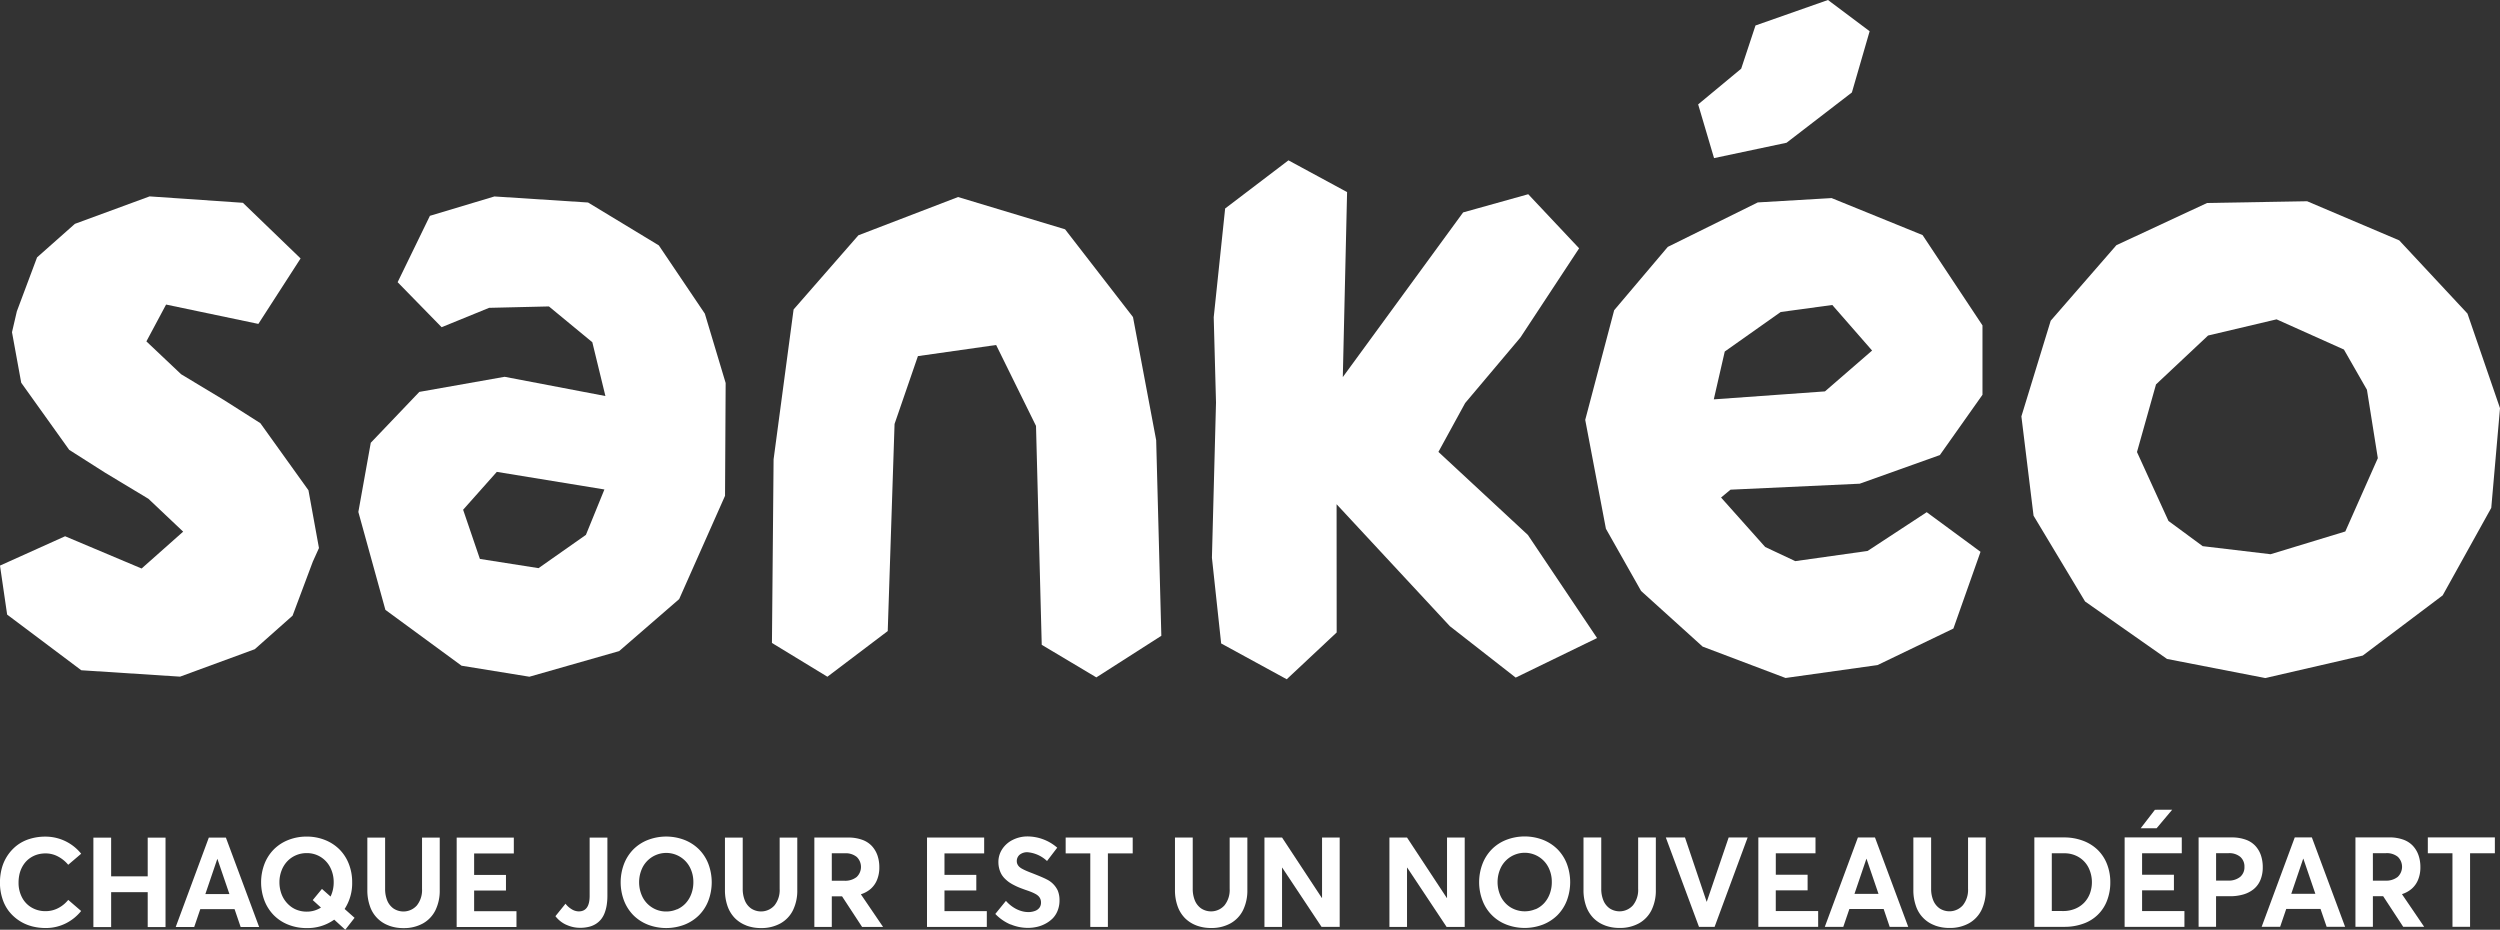
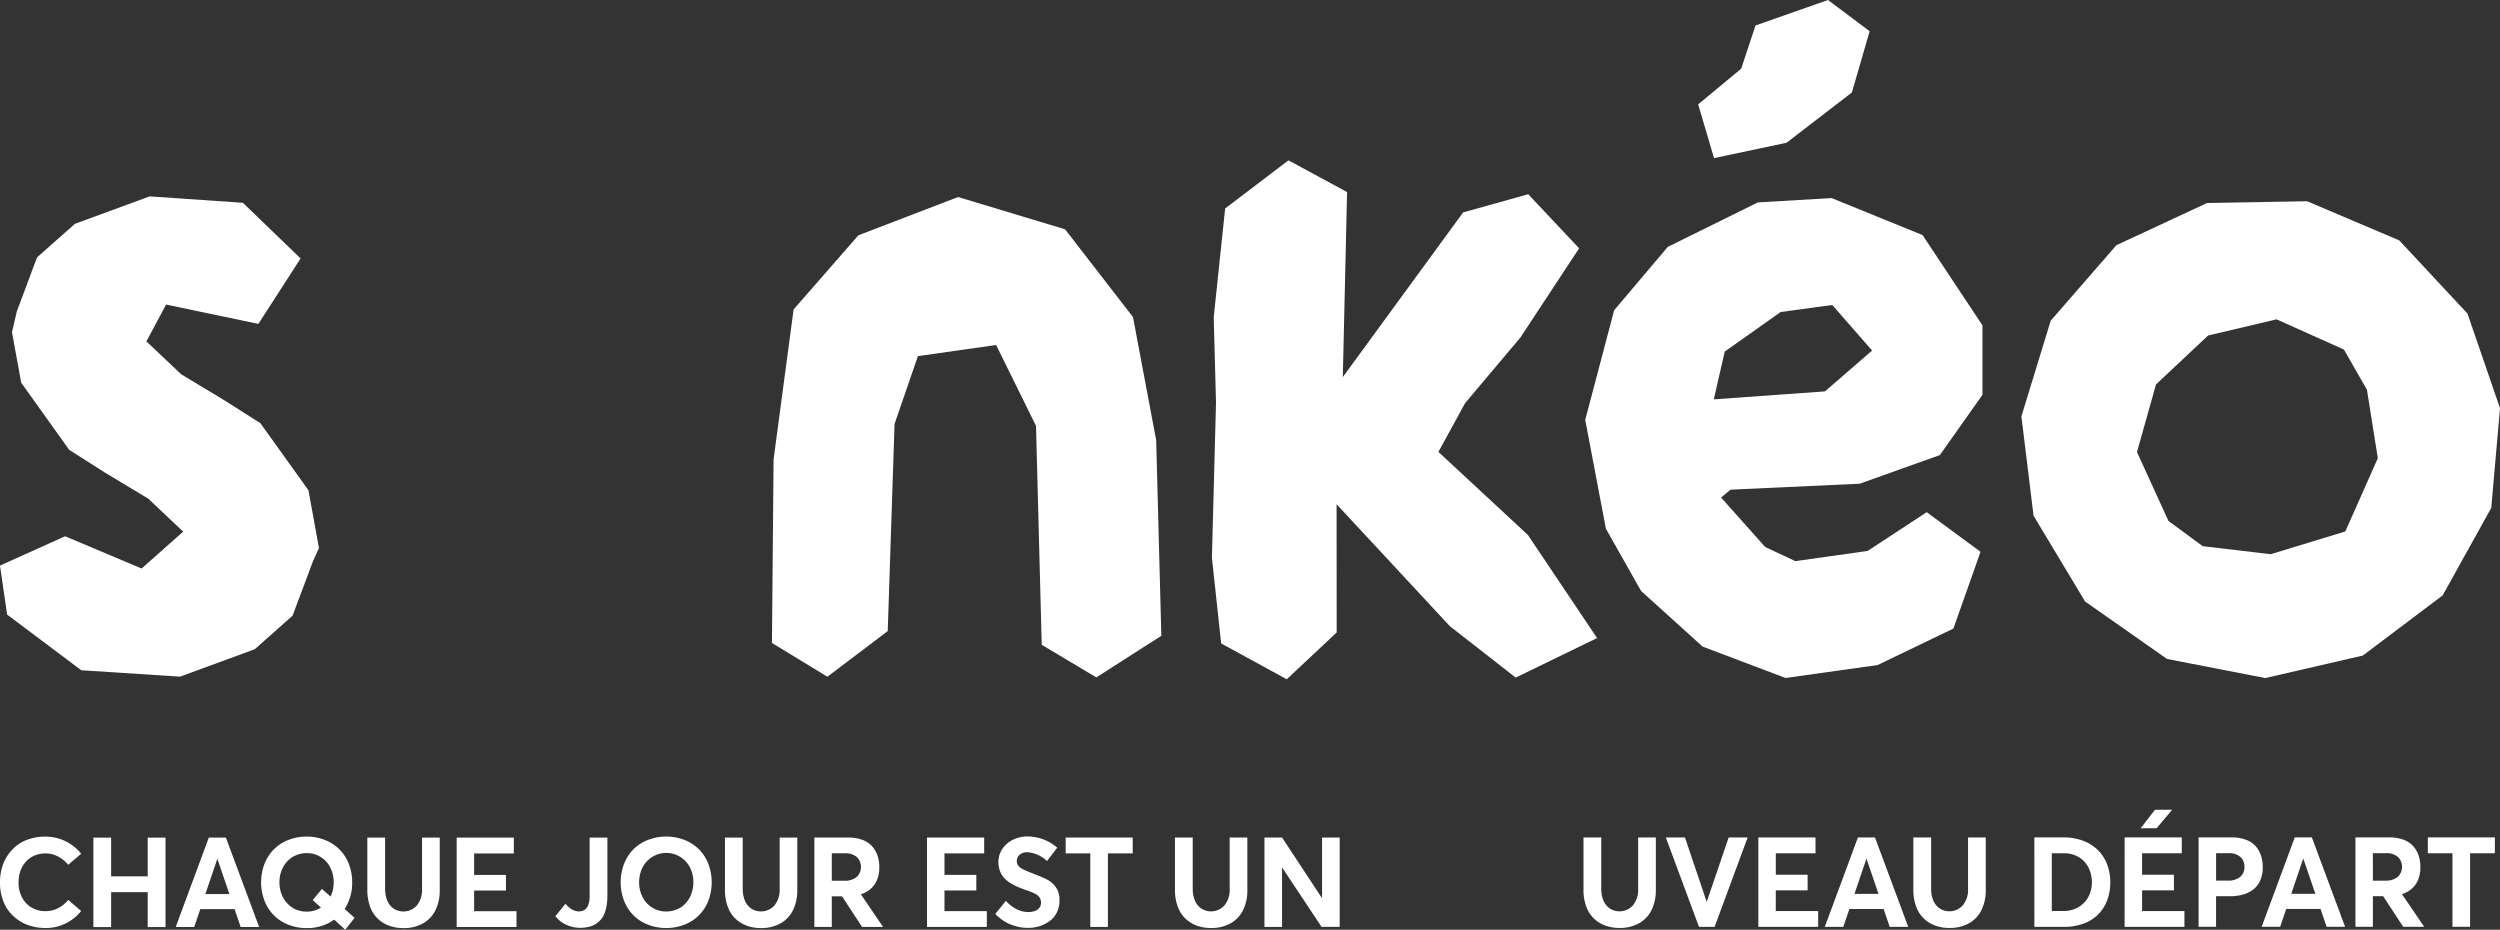
<svg xmlns="http://www.w3.org/2000/svg" height="79.271" viewBox="0 0 213.158 79.271" width="213.158">
  <rect x="0" y="0" width="213.158" height="79.271" fill="#333333" stroke="none" />
  <clipPath id="a">
    <path d="m0 0h213.158v79.271h-213.158z" />
  </clipPath>
  <g clip-path="url(#a)" fill="#fff">
    <path d="m2.683 262.708a3.6 3.6 0 0 1 -1.063-.482 3.65 3.65 0 0 1 -.847-.778 3.429 3.429 0 0 1 -.563-1.082 4.385 4.385 0 0 1 -.21-1.366 4.687 4.687 0 0 1 .162-1.244 3.666 3.666 0 0 1 1.275-1.923 3.436 3.436 0 0 1 1.084-.558 4.451 4.451 0 0 1 1.36-.2 3.908 3.908 0 0 1 1.063.147 3.864 3.864 0 0 1 1.056.478 3.927 3.927 0 0 1 .925.833l-1.105.943a2.854 2.854 0 0 0 -.859-.7 2.224 2.224 0 0 0 -1.069-.27 2.587 2.587 0 0 0 -.546.057 2.2 2.2 0 0 0 -.919.443 2.025 2.025 0 0 0 -.35.369 2.4 2.4 0 0 0 -.265.458 2.521 2.521 0 0 0 -.168.543 3.19 3.19 0 0 0 -.058.618 2.67 2.67 0 0 0 .291 1.257 2.13 2.13 0 0 0 .817.867 2.306 2.306 0 0 0 1.2.312 2.3 2.3 0 0 0 1.074-.261 2.679 2.679 0 0 0 .854-.7l1.1.947a3.928 3.928 0 0 1 -1.3 1.051 3.771 3.771 0 0 1 -1.734.4 4.568 4.568 0 0 1 -1.205-.157" transform="translate(-.004 -183.742)" />
    <path d="m28.474 255.388h1.513v3.3h3.118v-3.3h1.519v7.624h-1.519v-2.975h-3.117v2.976h-1.514z" transform="translate(-20.511 -183.968)" />
    <path d="m58.591 261.485h-2.923l-.519 1.524h-1.577l2.823-7.624h1.456l2.835 7.623h-1.576zm-.44-1.288-1.022-2.992h-.011l-1.018 2.995z" transform="translate(-38.591 -183.968)" />
    <path d="m86.784 263.008-.944-.859a3.9 3.9 0 0 1 -2.346.718 4.171 4.171 0 0 1 -1.58-.293 3.562 3.562 0 0 1 -1.231-.81 3.663 3.663 0 0 1 -.791-1.238 4.416 4.416 0 0 1 0-3.123 3.64 3.64 0 0 1 .792-1.236 3.6 3.6 0 0 1 1.233-.807 4.186 4.186 0 0 1 1.576-.293 4.135 4.135 0 0 1 1.549.286 3.669 3.669 0 0 1 1.229.79 3.594 3.594 0 0 1 .807 1.234 4.216 4.216 0 0 1 .293 1.588 4.023 4.023 0 0 1 -.643 2.274l.848.754zm-2.075-1.891-.7-.635.786-.953.734.65a2.788 2.788 0 0 0 .267-1.215 2.735 2.735 0 0 0 -.288-1.255 2.236 2.236 0 0 0 -.817-.9 2.205 2.205 0 0 0 -1.2-.333 2.278 2.278 0 0 0 -.922.188 2.222 2.222 0 0 0 -.739.519 2.375 2.375 0 0 0 -.484.792 2.752 2.752 0 0 0 -.176.99 2.845 2.845 0 0 0 .114.809 2.388 2.388 0 0 0 .816 1.226 2.083 2.083 0 0 0 .642.346 2.352 2.352 0 0 0 .752.12 2.216 2.216 0 0 0 1.215-.346" transform="translate(-57.344 -183.737)" />
    <path d="m113.825 262.873a2.633 2.633 0 0 1 -1.6-1.642 4.04 4.04 0 0 1 -.223-1.383v-4.469h1.515v4.37a2.6 2.6 0 0 0 .178.987 1.546 1.546 0 0 0 .537.687 1.534 1.534 0 0 0 1.993-.262 2.1 2.1 0 0 0 .44-1.412v-4.369h1.509v4.469a3.8 3.8 0 0 1 -.364 1.718 2.614 2.614 0 0 1 -1.064 1.127 3.319 3.319 0 0 1 -1.668.4 3.483 3.483 0 0 1 -1.254-.217" transform="translate(-80.681 -183.961)" />
    <path d="m139.237 255.377h4.872v1.352h-3.384v1.828h2.714v1.33h-2.714v1.765h3.61v1.348h-5.1z" transform="translate(-100.299 -183.96)" />
    <path d="m170.282 262.816a2.442 2.442 0 0 1 -.939-.741l.86-1.063a1.844 1.844 0 0 0 .521.468 1.163 1.163 0 0 0 .61.187q.927 0 .927-1.326v-4.966h1.514v4.941a5.2 5.2 0 0 1 -.056.791 3.332 3.332 0 0 1 -.172.673 2.056 2.056 0 0 1 -.3.547 1.858 1.858 0 0 1 -.443.4 1.974 1.974 0 0 1 -.6.254 3.127 3.127 0 0 1 -.767.086 2.761 2.761 0 0 1 -1.152-.254" transform="translate(-121.986 -183.959)" />
    <path d="m191.544 262.561a3.6 3.6 0 0 1 -1.231-.806 3.664 3.664 0 0 1 -.792-1.239 4.423 4.423 0 0 1 0-3.125 3.661 3.661 0 0 1 .791-1.237 3.6 3.6 0 0 1 1.233-.806 4.355 4.355 0 0 1 3.125-.008 3.663 3.663 0 0 1 1.229.791 3.6 3.6 0 0 1 .807 1.234 4.448 4.448 0 0 1 0 3.177 3.587 3.587 0 0 1 -.807 1.236 3.667 3.667 0 0 1 -1.228.792 4.379 4.379 0 0 1 -3.128-.008m2.5-1.3a2.2 2.2 0 0 0 .734-.519 2.416 2.416 0 0 0 .483-.8 2.828 2.828 0 0 0 .174-.995 2.7 2.7 0 0 0 -.3-1.279 2.269 2.269 0 0 0 -4.035.024 2.864 2.864 0 0 0 0 2.515 2.255 2.255 0 0 0 .825.9 2.213 2.213 0 0 0 1.2.336 2.24 2.24 0 0 0 .914-.189" transform="translate(-136.316 -183.727)" />
    <path d="m222.855 262.862a2.734 2.734 0 0 1 -.973-.623 2.775 2.775 0 0 1 -.626-1.019 4.052 4.052 0 0 1 -.223-1.383v-4.469h1.515v4.37a2.583 2.583 0 0 0 .179.988 1.532 1.532 0 0 0 .537.686 1.534 1.534 0 0 0 1.993-.262 2.1 2.1 0 0 0 .44-1.412v-4.37h1.503v4.47a3.8 3.8 0 0 1 -.364 1.718 2.609 2.609 0 0 1 -1.064 1.126 3.329 3.329 0 0 1 -1.668.4 3.49 3.49 0 0 1 -1.254-.217" transform="translate(-159.221 -183.953)" />
    <path d="m252.357 262.988-1.708-2.609h-.876v2.608h-1.487v-7.622h2.882a3.436 3.436 0 0 1 1.187.188 2.065 2.065 0 0 1 .834.534 2.314 2.314 0 0 1 .477.8 3.069 3.069 0 0 1 .16 1.017 2.753 2.753 0 0 1 -.192 1.06 2.032 2.032 0 0 1 -.534.768 2.351 2.351 0 0 1 -.836.466v.022l1.881 2.766zm-2.584-3.94h1.059a1.588 1.588 0 0 0 1.058-.316 1.184 1.184 0 0 0 .013-1.711 1.481 1.481 0 0 0 -1.009-.315h-1.121z" transform="translate(-178.852 -183.953)" />
    <path d="m282.64 255.361h4.872v1.352h-3.384v1.828h2.714v1.331h-2.714v1.765h3.61v1.346h-5.1z" transform="translate(-203.599 -183.949)" />
    <path d="m304.755 262.544a3.908 3.908 0 0 1 -1.3-.9l.906-1.115a2.99 2.99 0 0 0 .453.424 2.79 2.79 0 0 0 .487.3 2.543 2.543 0 0 0 .485.173 2.01 2.01 0 0 0 .471.058 1.559 1.559 0 0 0 .605-.106.807.807 0 0 0 .369-.283.725.725 0 0 0 .12-.419.8.8 0 0 0 -.052-.3.768.768 0 0 0 -.144-.23 1.081 1.081 0 0 0 -.267-.2 3.255 3.255 0 0 0 -.364-.173q-.188-.076-.5-.181-.277-.1-.493-.184a4.869 4.869 0 0 1 -.466-.213 3.773 3.773 0 0 1 -.436-.255 2.915 2.915 0 0 1 -.364-.31 1.76 1.76 0 0 1 -.293-.383 2.038 2.038 0 0 1 -.183-.466 2.189 2.189 0 0 1 -.07-.562 1.972 1.972 0 0 1 .325-1.1 2.267 2.267 0 0 1 .886-.783 2.778 2.778 0 0 1 1.236-.3 3.888 3.888 0 0 1 2.568.959l-.87 1.137a2.75 2.75 0 0 0 -1.66-.749 1.019 1.019 0 0 0 -.658.2.7.7 0 0 0 -.259.561.613.613 0 0 0 .052.256.747.747 0 0 0 .142.207 1.166 1.166 0 0 0 .265.189c.117.064.234.121.351.172s.275.115.475.191q.953.372 1.262.539a2 2 0 0 1 .949.96 2.163 2.163 0 0 1 .146.827 2.323 2.323 0 0 1 -.163.884 1.945 1.945 0 0 1 -.429.665 2.584 2.584 0 0 1 -.621.45 2.816 2.816 0 0 1 -.725.267 3.476 3.476 0 0 1 -.76.082 3.787 3.787 0 0 1 -1.475-.3" transform="translate(-218.592 -183.719)" />
    <path d="m327 256.708h-2.1v-1.352h5.716v1.352h-2.116v6.27h-1.5z" transform="translate(-234.038 -183.945)" />
    <path d="m360.062 262.847a2.737 2.737 0 0 1 -.972-.623 2.765 2.765 0 0 1 -.626-1.019 4.034 4.034 0 0 1 -.223-1.383v-4.469h1.514v4.369a2.583 2.583 0 0 0 .178.987 1.537 1.537 0 0 0 .537.687 1.534 1.534 0 0 0 1.994-.261 2.1 2.1 0 0 0 .44-1.413v-4.369h1.509v4.469a3.807 3.807 0 0 1 -.364 1.718 2.614 2.614 0 0 1 -1.064 1.127 3.316 3.316 0 0 1 -1.668.4 3.489 3.489 0 0 1 -1.255-.218" transform="translate(-258.059 -183.943)" />
    <path d="m391.915 255.35v7.622h-1.545l-3.353-5.05h-.017v5.051h-1.5v-7.623h1.5l3.391 5.15h.02v-5.15z" transform="translate(-277.689 -183.942)" />
-     <path d="m430.034 255.345v7.623h-1.545l-3.354-5.05h-.02v5.051h-1.5v-7.622h1.5l3.39 5.149h.021v-5.15z" transform="translate(-305.148 -183.937)" />
-     <path d="m453.284 262.533a3.508 3.508 0 0 1 -2.022-2.046 4.408 4.408 0 0 1 0-3.124 3.626 3.626 0 0 1 .791-1.237 3.561 3.561 0 0 1 1.233-.807 4.367 4.367 0 0 1 3.125-.008 3.678 3.678 0 0 1 1.229.791 3.611 3.611 0 0 1 .806 1.234 4.458 4.458 0 0 1 0 3.178 3.616 3.616 0 0 1 -.806 1.237 3.682 3.682 0 0 1 -1.229.791 4.369 4.369 0 0 1 -3.128-.008m2.5-1.3a2.19 2.19 0 0 0 .733-.518 2.4 2.4 0 0 0 .482-.8 2.825 2.825 0 0 0 .174-1 2.705 2.705 0 0 0 -.3-1.279 2.268 2.268 0 0 0 -4.034.025 2.862 2.862 0 0 0 0 2.514 2.265 2.265 0 0 0 .826.9 2.327 2.327 0 0 0 2.119.146" transform="translate(-324.86 -183.708)" />
    <path d="m484.6 262.834a2.717 2.717 0 0 1 -.972-.624 2.755 2.755 0 0 1 -.626-1.019 4.04 4.04 0 0 1 -.222-1.382v-4.469h1.514v4.37a2.569 2.569 0 0 0 .179.987 1.529 1.529 0 0 0 .537.687 1.533 1.533 0 0 0 1.99-.264 2.1 2.1 0 0 0 .44-1.412v-4.37h1.508v4.469a3.782 3.782 0 0 1 -.364 1.718 2.615 2.615 0 0 1 -1.063 1.127 3.314 3.314 0 0 1 -1.668.4 3.478 3.478 0 0 1 -1.255-.217" transform="translate(-347.766 -183.933)" />
    <path d="m514.871 255.334-2.818 7.624h-1.331l-2.828-7.622h1.634l1.845 5.474h.015l1.864-5.475z" transform="translate(-365.861 -183.93)" />
    <path d="m536.1 255.334h4.873v1.351h-3.385v1.828h2.712v1.331h-2.714v1.766h3.614v1.346h-5.1z" transform="translate(-386.178 -183.93)" />
    <path d="m561.385 261.43h-2.922l-.52 1.525h-1.576l2.823-7.622h1.456l2.835 7.622h-1.581zm-.439-1.289-1.021-2.991h-.011l-1.016 2.991z" transform="translate(-400.779 -183.928)" />
    <path d="m585.194 262.824a2.634 2.634 0 0 1 -1.6-1.643 4.037 4.037 0 0 1 -.223-1.382v-4.47h1.515v4.37a2.6 2.6 0 0 0 .178.987 1.545 1.545 0 0 0 .537.687 1.533 1.533 0 0 0 1.993-.263 2.1 2.1 0 0 0 .44-1.412v-4.369h1.509v4.471a3.8 3.8 0 0 1 -.363 1.719 2.618 2.618 0 0 1 -1.064 1.127 3.315 3.315 0 0 1 -1.669.4 3.481 3.481 0 0 1 -1.253-.217" transform="translate(-420.232 -183.926)" />
    <path d="m620.255 255.326h2.52a4.543 4.543 0 0 1 1.633.283 3.6 3.6 0 0 1 1.252.783 3.433 3.433 0 0 1 .791 1.21 4.181 4.181 0 0 1 .28 1.548 4.251 4.251 0 0 1 -.27 1.541 3.31 3.31 0 0 1 -2.009 1.98 4.648 4.648 0 0 1 -1.644.278h-2.552zm2.458 6.276a2.644 2.644 0 0 0 1.006-.189 2.266 2.266 0 0 0 .777-.517 2.3 2.3 0 0 0 .492-.778 2.805 2.805 0 0 0 -.126-2.241 2.192 2.192 0 0 0 -.84-.883 2.349 2.349 0 0 0 -1.216-.316h-1.063v4.922z" transform="translate(-446.8 -183.924)" />
    <path d="m647.785 249.235h4.872v1.352h-3.384v1.829h2.714v1.33h-2.714v1.766h3.61v1.347h-5.1zm2.583-2.358 1.473-.006-1.331 1.583h-1.357z" transform="translate(-466.632 -177.833)" />
    <path d="m670.338 255.319h2.819a3.481 3.481 0 0 1 1.191.189 2.048 2.048 0 0 1 .831.535 2.283 2.283 0 0 1 .472.8 3.114 3.114 0 0 1 .157 1.016 2.776 2.776 0 0 1 -.2 1.09 1.99 1.99 0 0 1 -.568.775 2.488 2.488 0 0 1 -.88.456 3.992 3.992 0 0 1 -1.145.153h-1.189v2.608h-1.488zm2.489 3.681a1.568 1.568 0 0 0 1.055-.315 1.069 1.069 0 0 0 .364-.854 1.083 1.083 0 0 0 -.353-.854 1.461 1.461 0 0 0 -1-.314h-1.064v2.337z" transform="translate(-482.878 -183.918)" />
    <path d="m694.577 261.414h-2.922l-.52 1.525h-1.576l2.823-7.623h1.457l2.835 7.623h-1.574zm-.439-1.288-1.022-2.991h-.016l-1.016 2.992z" transform="translate(-496.723 -183.917)" />
    <path d="m722.227 262.935-1.708-2.607h-.876v2.608h-1.487v-7.624h2.881a3.468 3.468 0 0 1 1.187.189 2.075 2.075 0 0 1 .833.535 2.277 2.277 0 0 1 .476.8 3.039 3.039 0 0 1 .16 1.016 2.755 2.755 0 0 1 -.191 1.061 2.046 2.046 0 0 1 -.535.768 2.347 2.347 0 0 1 -.835.466v.021l1.882 2.766zm-2.583-3.935h1.056a1.586 1.586 0 0 0 1.058-.317 1.185 1.185 0 0 0 .014-1.711 1.486 1.486 0 0 0 -1.009-.314h-1.121z" transform="translate(-517.323 -183.914)" />
    <path d="m742.318 256.662h-2.1v-1.352h5.716v1.352h-2.114v6.271h-1.5z" transform="translate(-533.214 -183.912)" />
    <path d="m26.3 84.935-4.1-5.719-3.078-1.958-3.679-2.217-2.961-2.8 1.679-3.141 7.868 1.65 3.6-5.581-4.918-4.745-7.956-.546-6.368 2.34-3.227 2.859-1.723 4.6-.414 1.781.786 4.307 4.091 5.723 3.077 1.958 3.68 2.217 2.96 2.8-3.543 3.143-6.523-2.75-5.551 2.501.609 4.179 6.322 4.745 8.423.545 6.368-2.339 3.224-2.86 1.723-4.6.527-1.166z" transform="translate(0 -43.133)" />
-     <path d="m120.4 69.38 5.1-.12 3.7 3.053 1.116 4.587-8.593-1.64-7.273 1.287-4.14 4.337-1.059 5.9 2.306 8.349 6.494 4.76 5.784.939 7.65-2.184 5.12-4.435 3.91-8.806.053-9.619-1.775-5.913-3.923-5.82-6.033-3.656-7.985-.516-5.5 1.651-2.752 5.659 3.751 3.838zm4.214 22.195-5-.786-1.43-4.194 2.873-3.229 9.174 1.5-1.577 3.871z" transform="translate(-78.697 -43.133)" />
    <path d="m245.232 97.067.582-17.66 1.992-5.784 6.669-.948 3.4 6.9.488 18.664 4.656 2.777 5.542-3.546-.44-16.676-1.977-10.5-5.792-7.484-9.122-2.751-8.5 3.263-5.524 6.324-1.706 12.781-.14 15.653 4.728 2.88z" transform="translate(-169.541 -43.26)" />
    <path d="m376.046 48.886 5 2.707-.365 15.773 10.259-14.04 5.551-1.551 4.339 4.612-5.007 7.606-4.71 5.587-2.28 4.166 7.627 7.079 5.9 8.792-6.938 3.372-5.612-4.382-9.659-10.4.007 10.934-4.258 3.99-5.591-3.053-.787-7.307.348-13.234-.195-7.27.974-9.275z" transform="translate(-266.189 -35.215)" />
    <path d="m656.382 87.5.746-8.5-2.775-8.067-5.818-6.241-7.852-3.336-8.53.147-7.734 3.6-5.6 6.438-2.5 8.158 1.037 8.468 4.393 7.314 6.987 4.9 8.375 1.629 8.313-1.917 6.815-5.132zm-10.6-10.07.928 5.832-2.772 6.25-6.371 1.94-5.789-.687-2.918-2.15-2.685-5.876 1.622-5.766 4.439-4.168 5.841-1.38 5.743 2.575z" transform="translate(-443.969 -44.197)" />
    <path d="m507.4 90.487-6.167.868-2.565-1.206-3.762-4.217.806-.67 11.015-.509 6.834-2.441 3.634-5.14v-5.917l-5.107-7.7-7.757-3.155-6.294.37-7.674 3.792-4.571 5.4-2.468 9.349 1.764 9.282 3 5.307 5.248 4.743 7.069 2.675 7.842-1.1 6.469-3.114 2.313-6.544-4.588-3.378zm-7.411-20.373 4.4-.6 3.395 3.885-4.021 3.483-9.477.679.935-4.078z" transform="translate(-348.163 -43.511)" />
    <path d="m521.422 5.857 1.22-3.684 6.18-2.173 3.552 2.663-1.513 5.221-5.571 4.287-6.182 1.31-1.355-4.581z" transform="translate(-372.963)" />
  </g>
</svg>